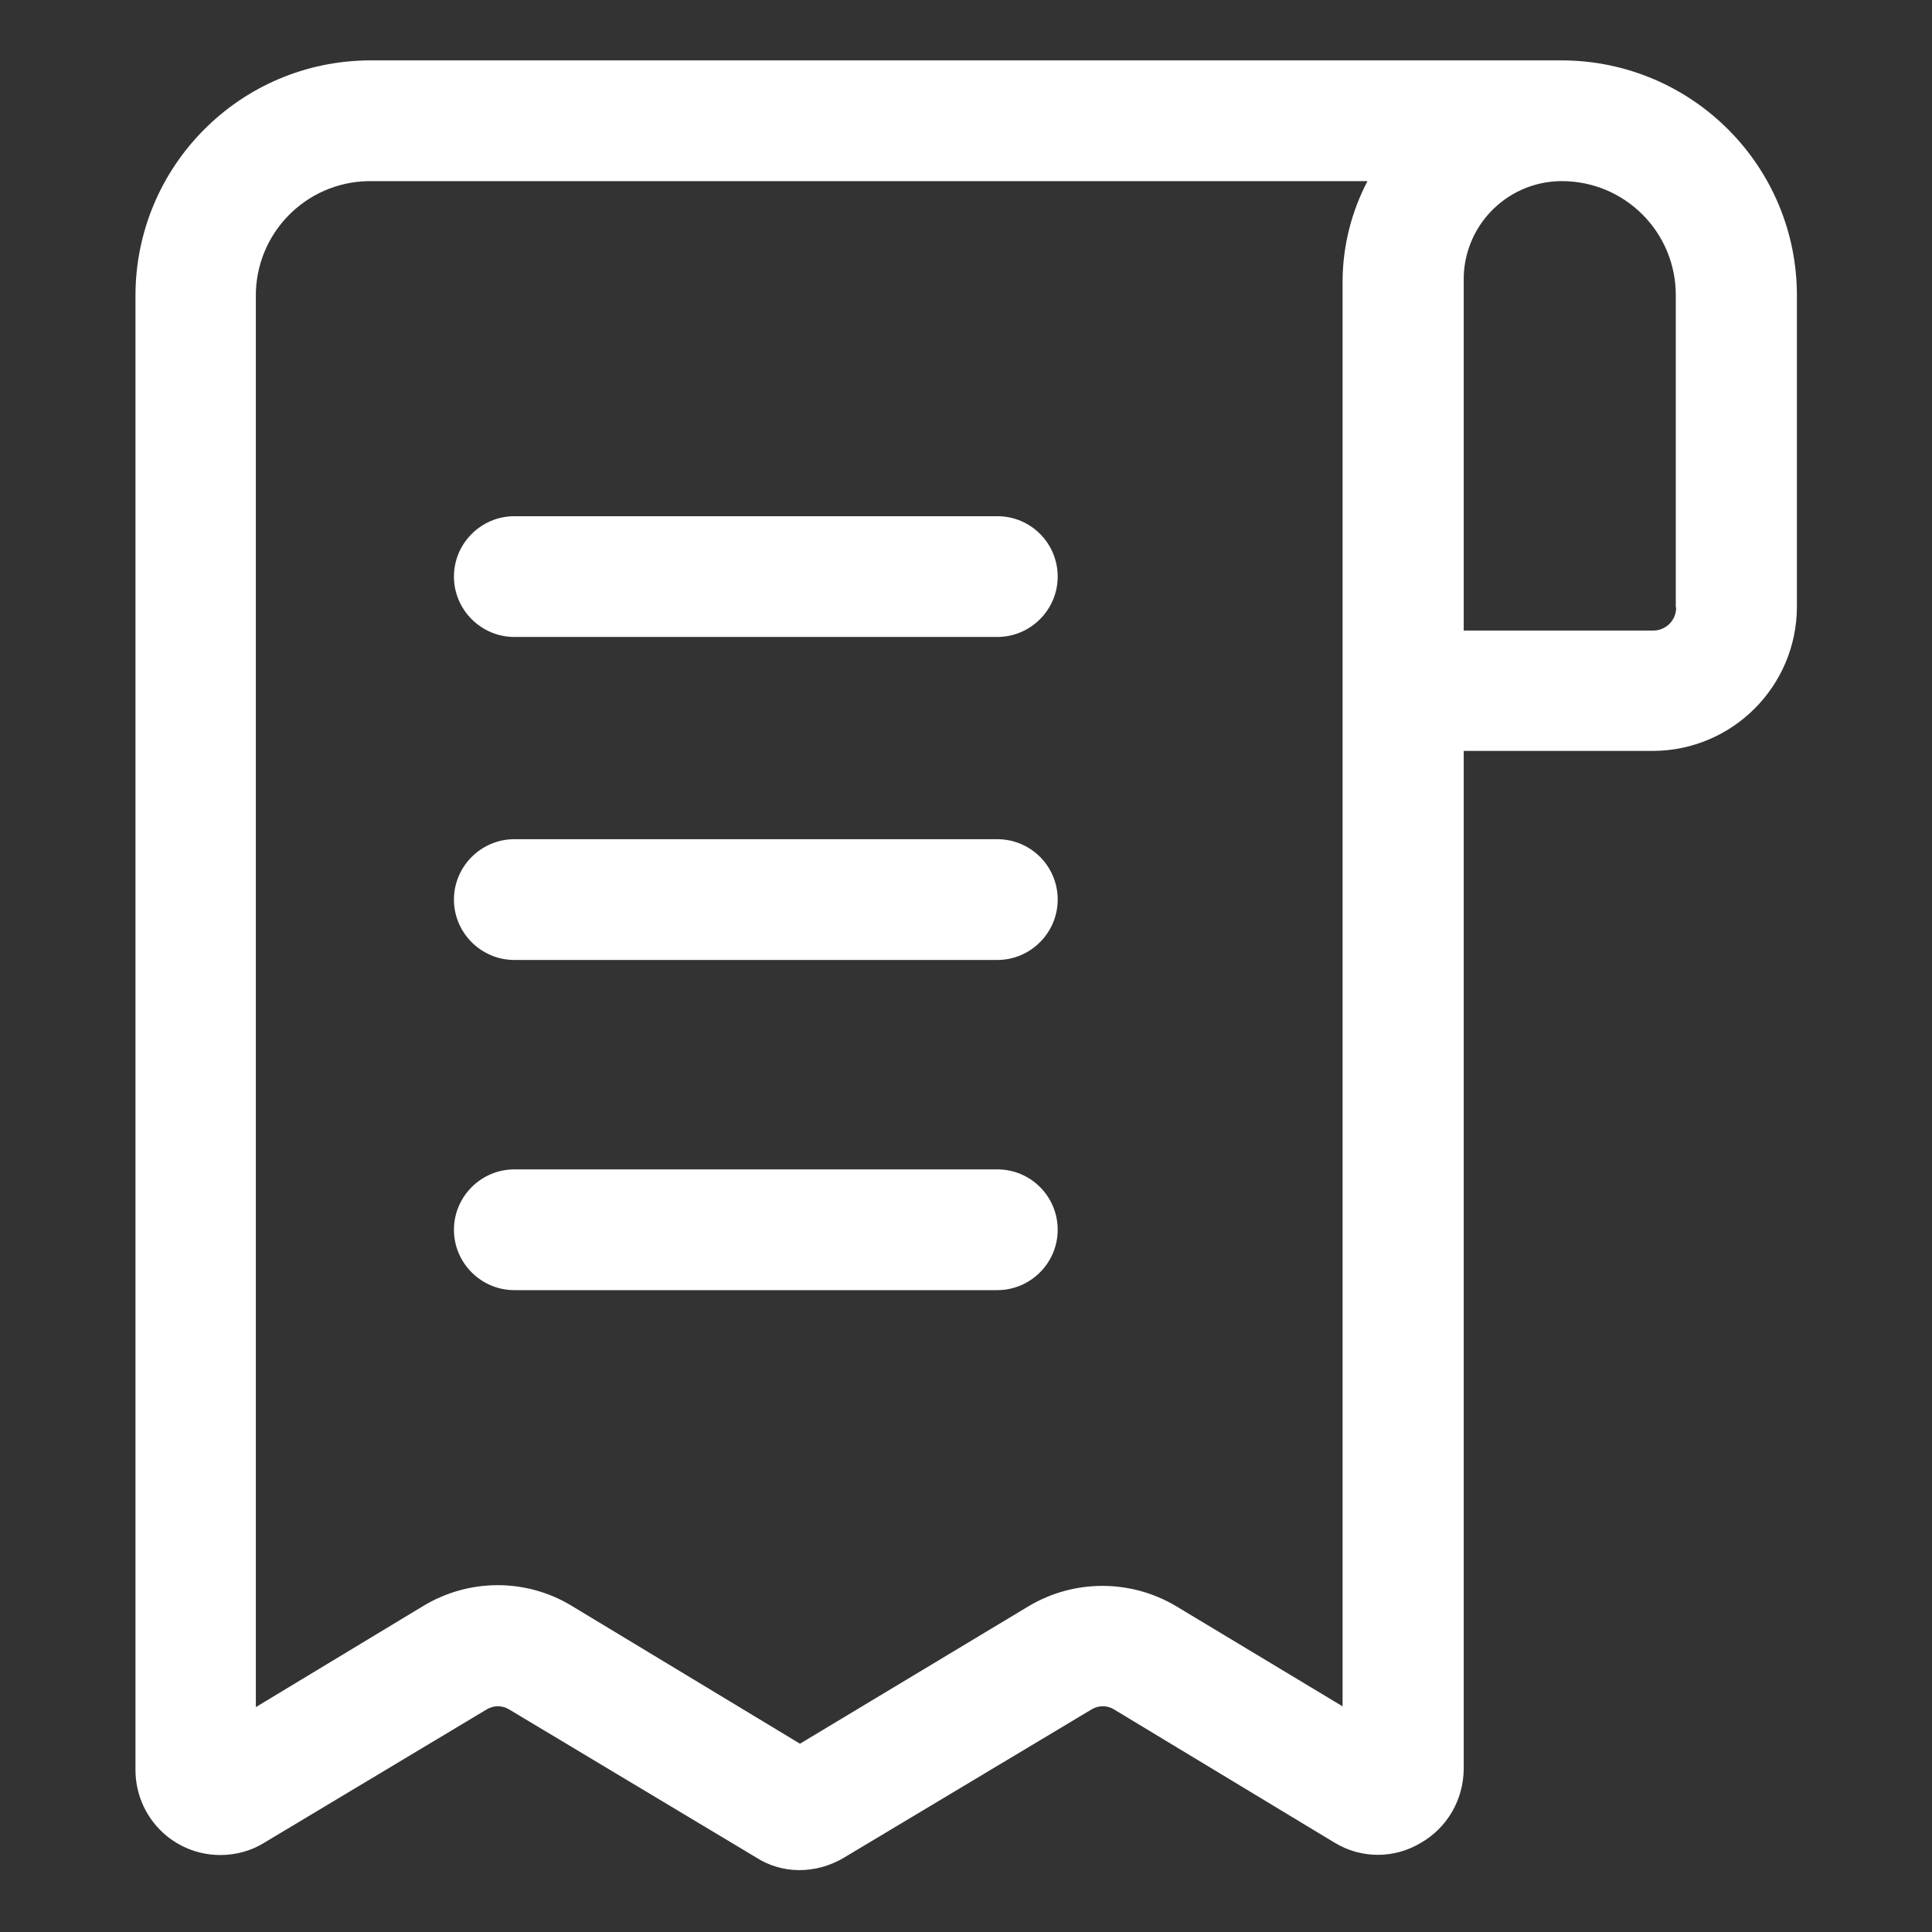
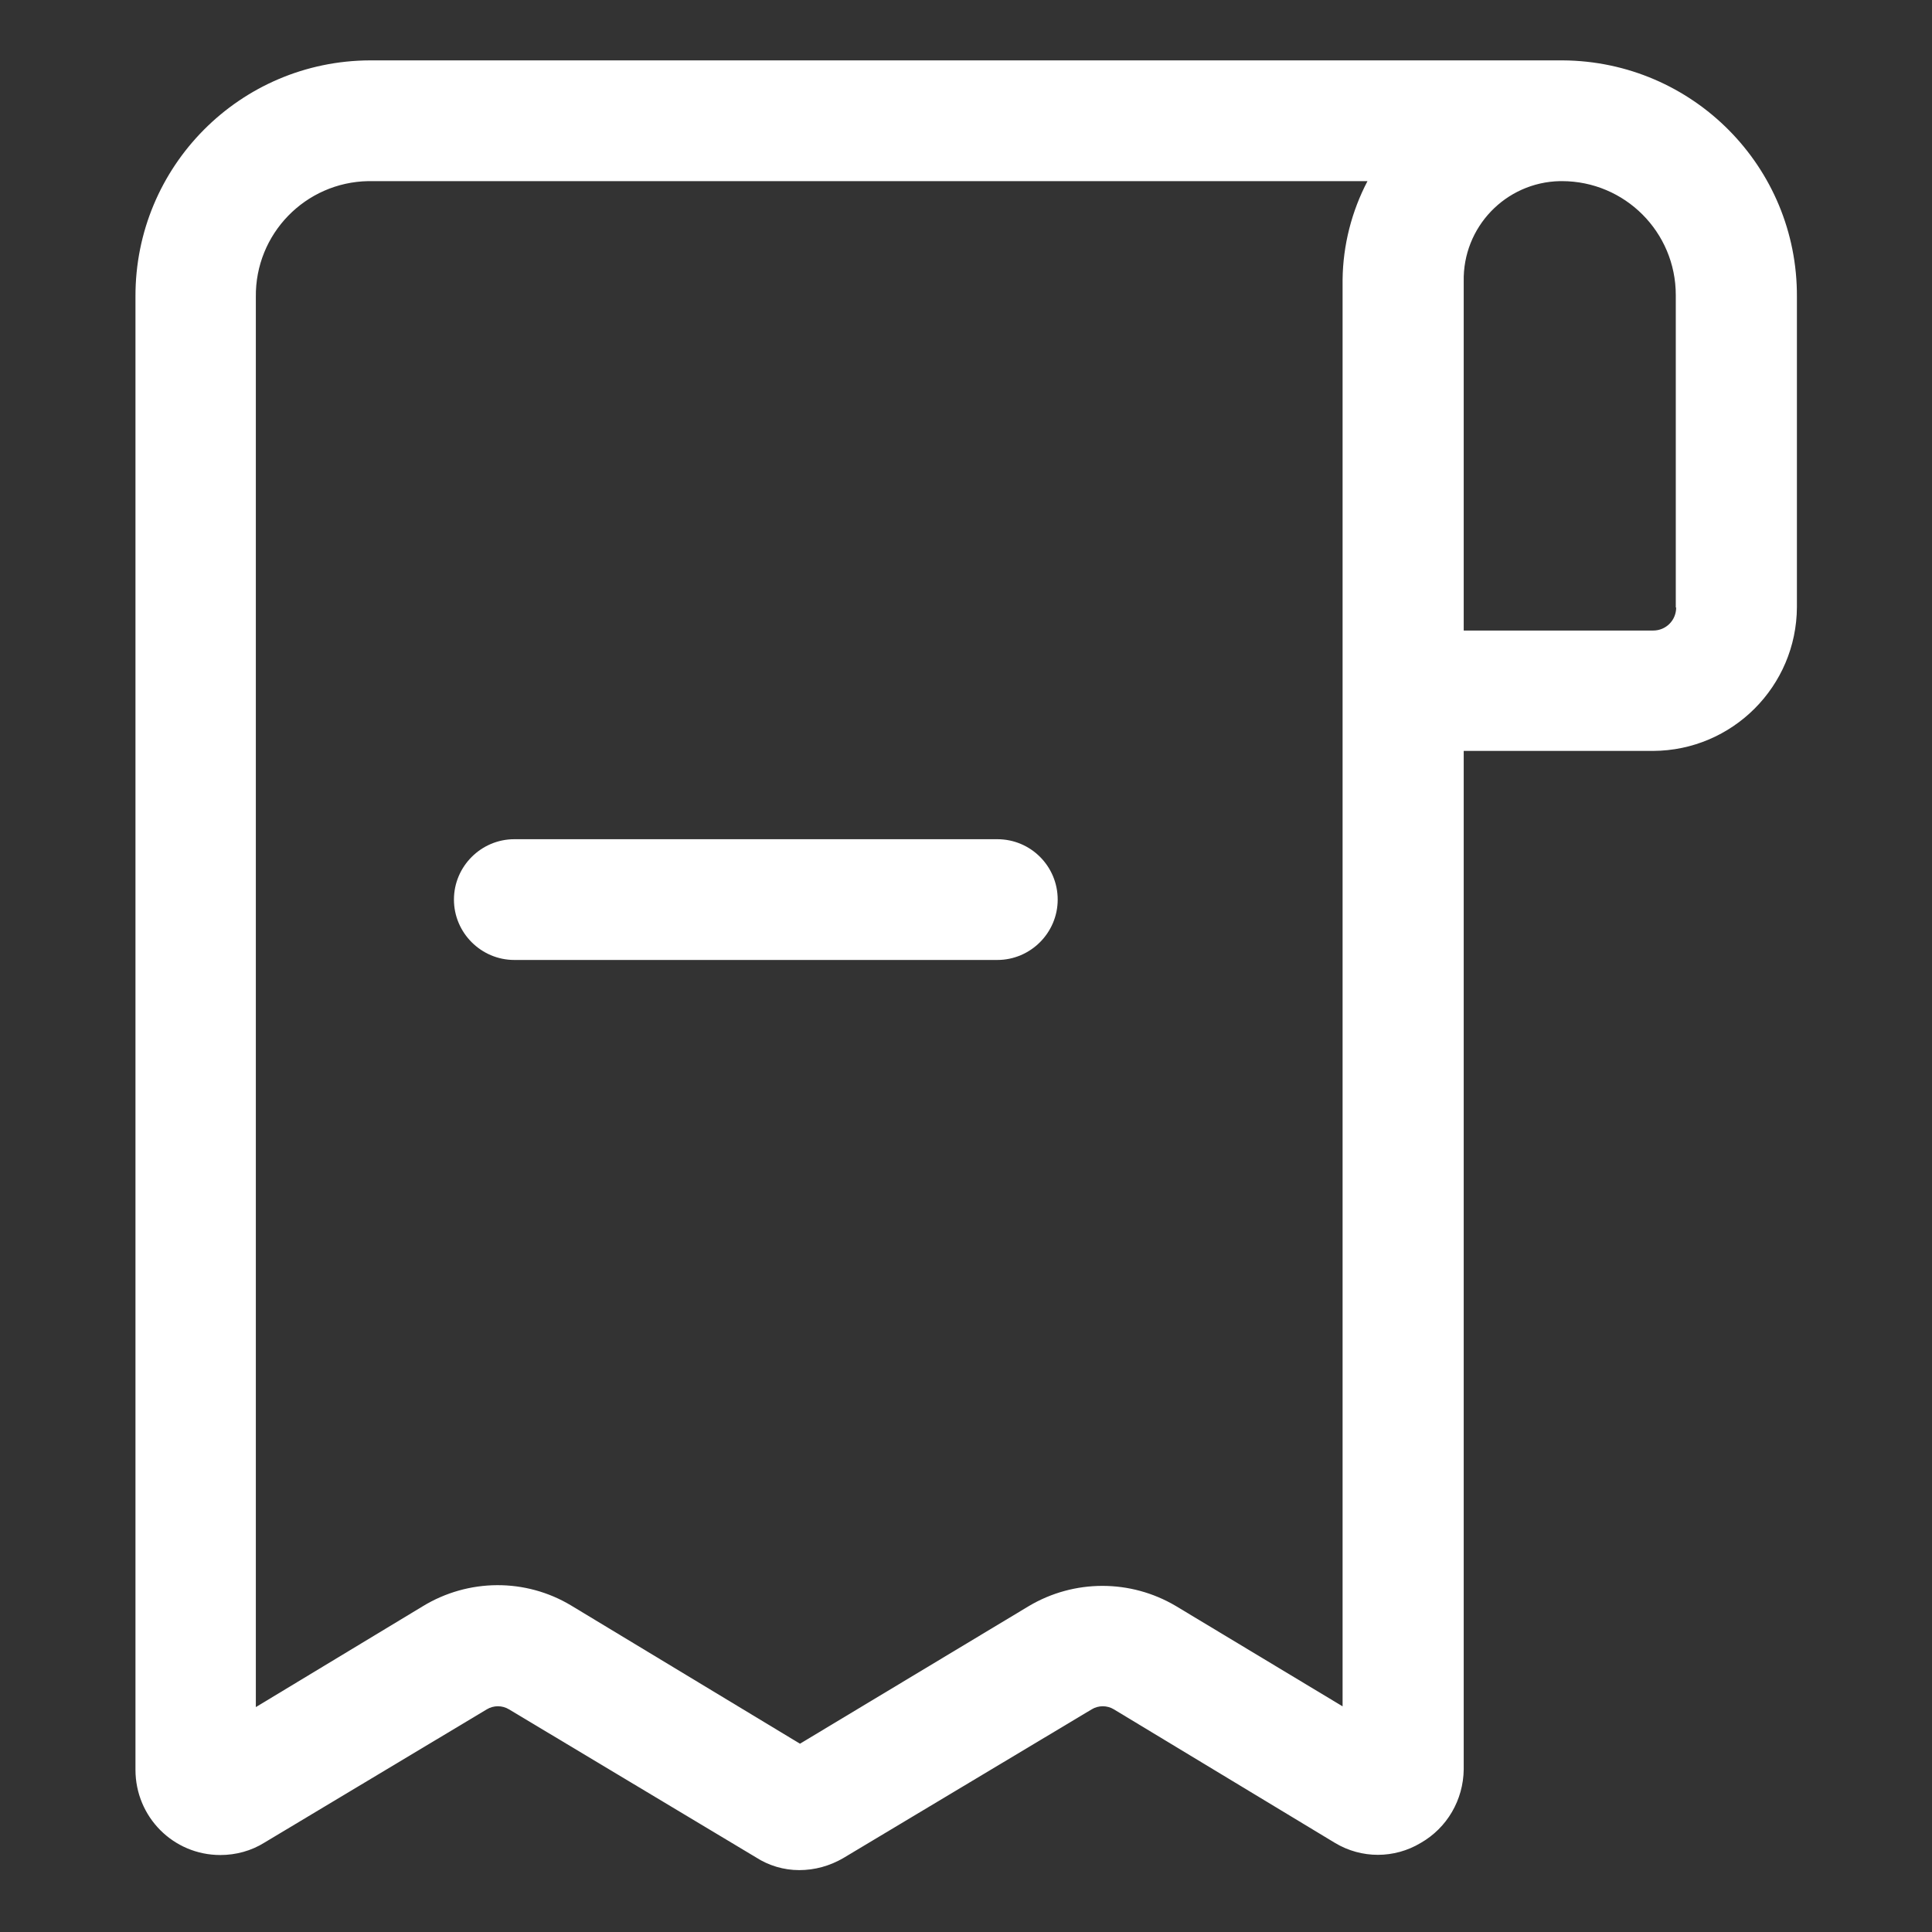
<svg xmlns="http://www.w3.org/2000/svg" version="1.1" id="Capa_1" x="0px" y="0px" viewBox="0 0 512 512" style="enable-background:new 0 0 512 512;" xml:space="preserve">
  <rect x="0" y="0" width="512" height="512" fill="#333333" stroke="none" />
  <style type="text/css">
	.st0{fill:#FFFFFF;}
</style>
  <g id="Layer_2">
-     <path class="st0" d="M264.3,136.8h-128c-8.8,0-16,7.2-16,16s7.2,16,16,16h128c8.8,0,16-7.2,16-16S273.2,136.8,264.3,136.8z" />
    <path class="st0" d="M264.3,222.4h-128c-8.8,0-16,7.2-16,16s7.2,16,16,16h128c8.8,0,16-7.2,16-16S273.2,222.4,264.3,222.4z" />
-     <path class="st0" d="M264.3,309.9h-128c-8.8,0-16,7.2-16,16s7.2,16,16,16h128c8.8,0,16-7.2,16-16S273.2,309.9,264.3,309.9z" />
    <path class="st0" d="M413.9,16H98.1c-34.5,0.1-62.3,28.1-62.2,62.6c0,0.1,0,0.1,0,0.2V469c0,12.5,10,22.6,22.5,22.6   c4.1,0,8.2-1.1,11.7-3.3L129,453c1.8-1.1,4.1-1.1,5.9,0l65.4,39.2c3.4,2.2,7.4,3.4,11.5,3.4c4.1,0,8.1-1.1,11.7-3.2l65.8-39.4   c1.8-1.1,4.1-1.1,5.9,0l58.6,35.4c7,4.2,15.7,4.2,22.7,0c7-4,11.3-11.4,11.4-19.5V199h50.2c21-0.1,38-17.1,38.1-38.1V78.7   c0.2-34.5-27.6-62.5-62.1-62.7C414,16,414,16,413.9,16L413.9,16z M355.8,452.2l-44.2-26.6c-12-7.1-26.9-7.1-38.9,0L212,462.1   l-60.6-36.6c-12.1-7.3-27.3-7.2-39.4,0.2l-44.2,26.7V78.7C67.6,62,80.9,48.3,97.6,48c0.2,0,0.3,0,0.5,0h264.3   c-4.2,8-6.5,17-6.6,26.1v377.6V452.2z M444.2,161c0,3.4-2.7,6.1-6.1,6.1h-50.2V74.6C387.6,60.2,399,48.3,413.4,48   c0.2,0,0.3,0,0.5,0c16.7,0,30.2,13.5,30.2,30.2V161z" />
  </g>
</svg>